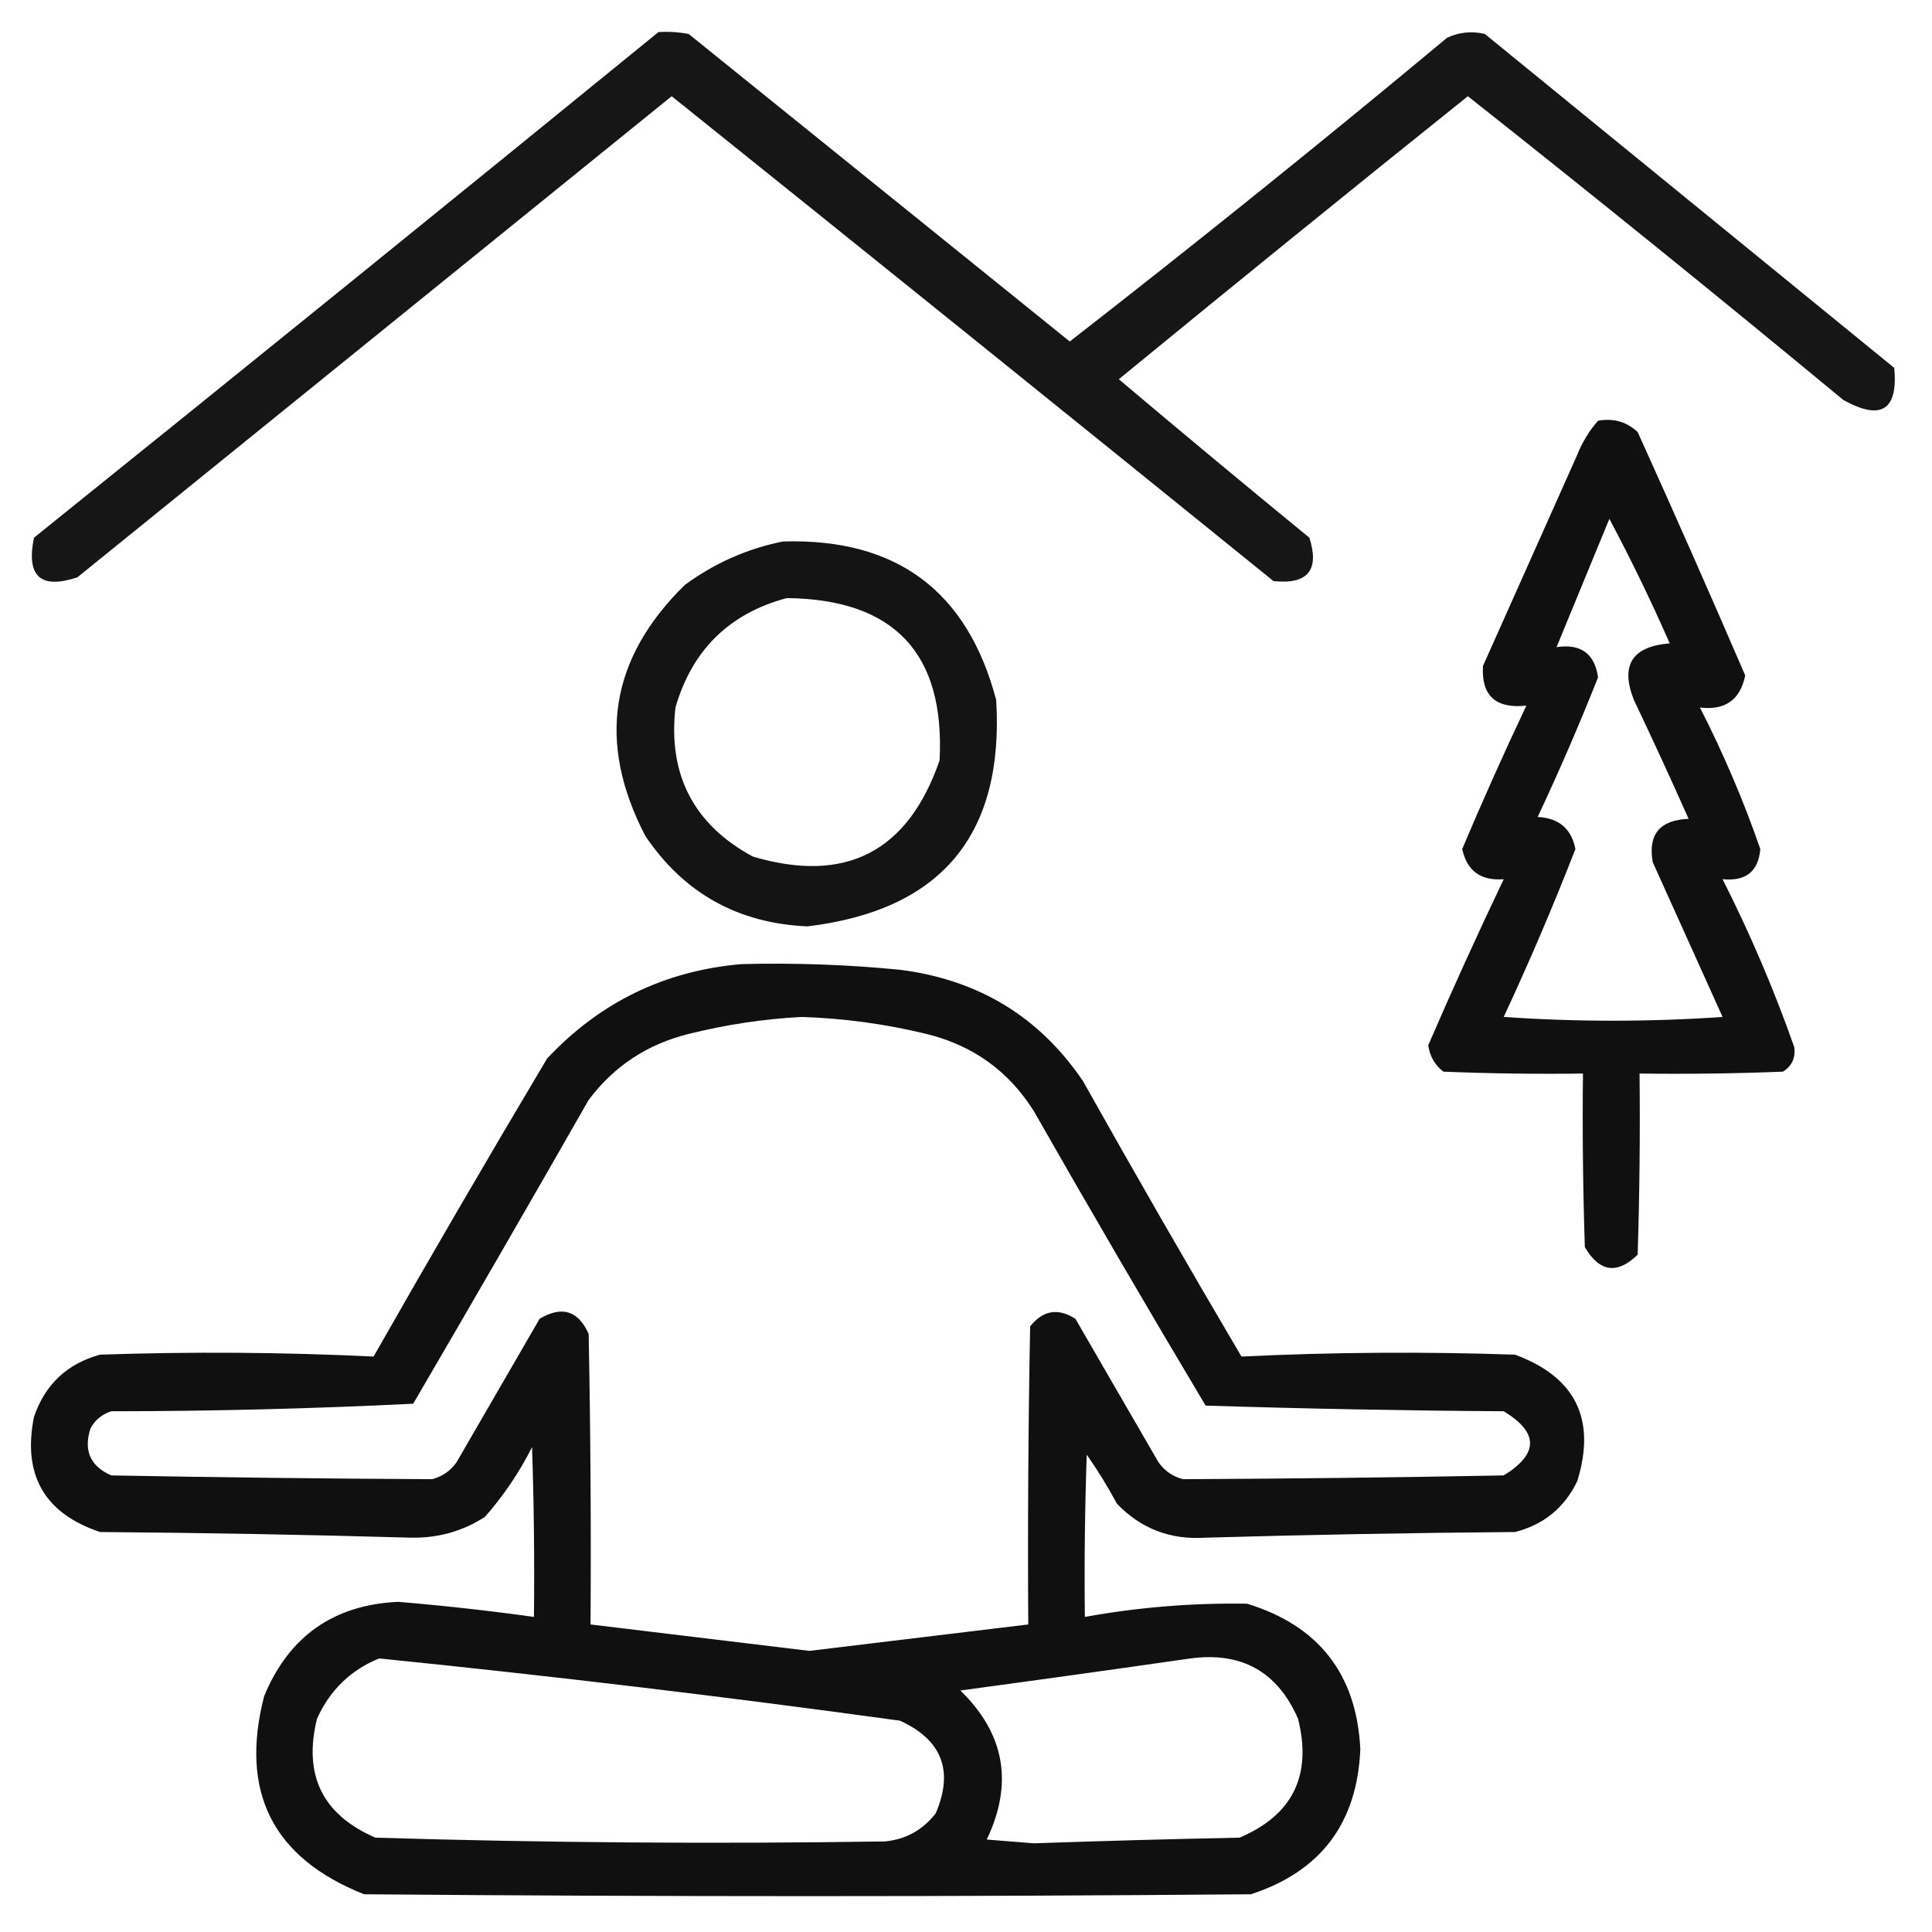
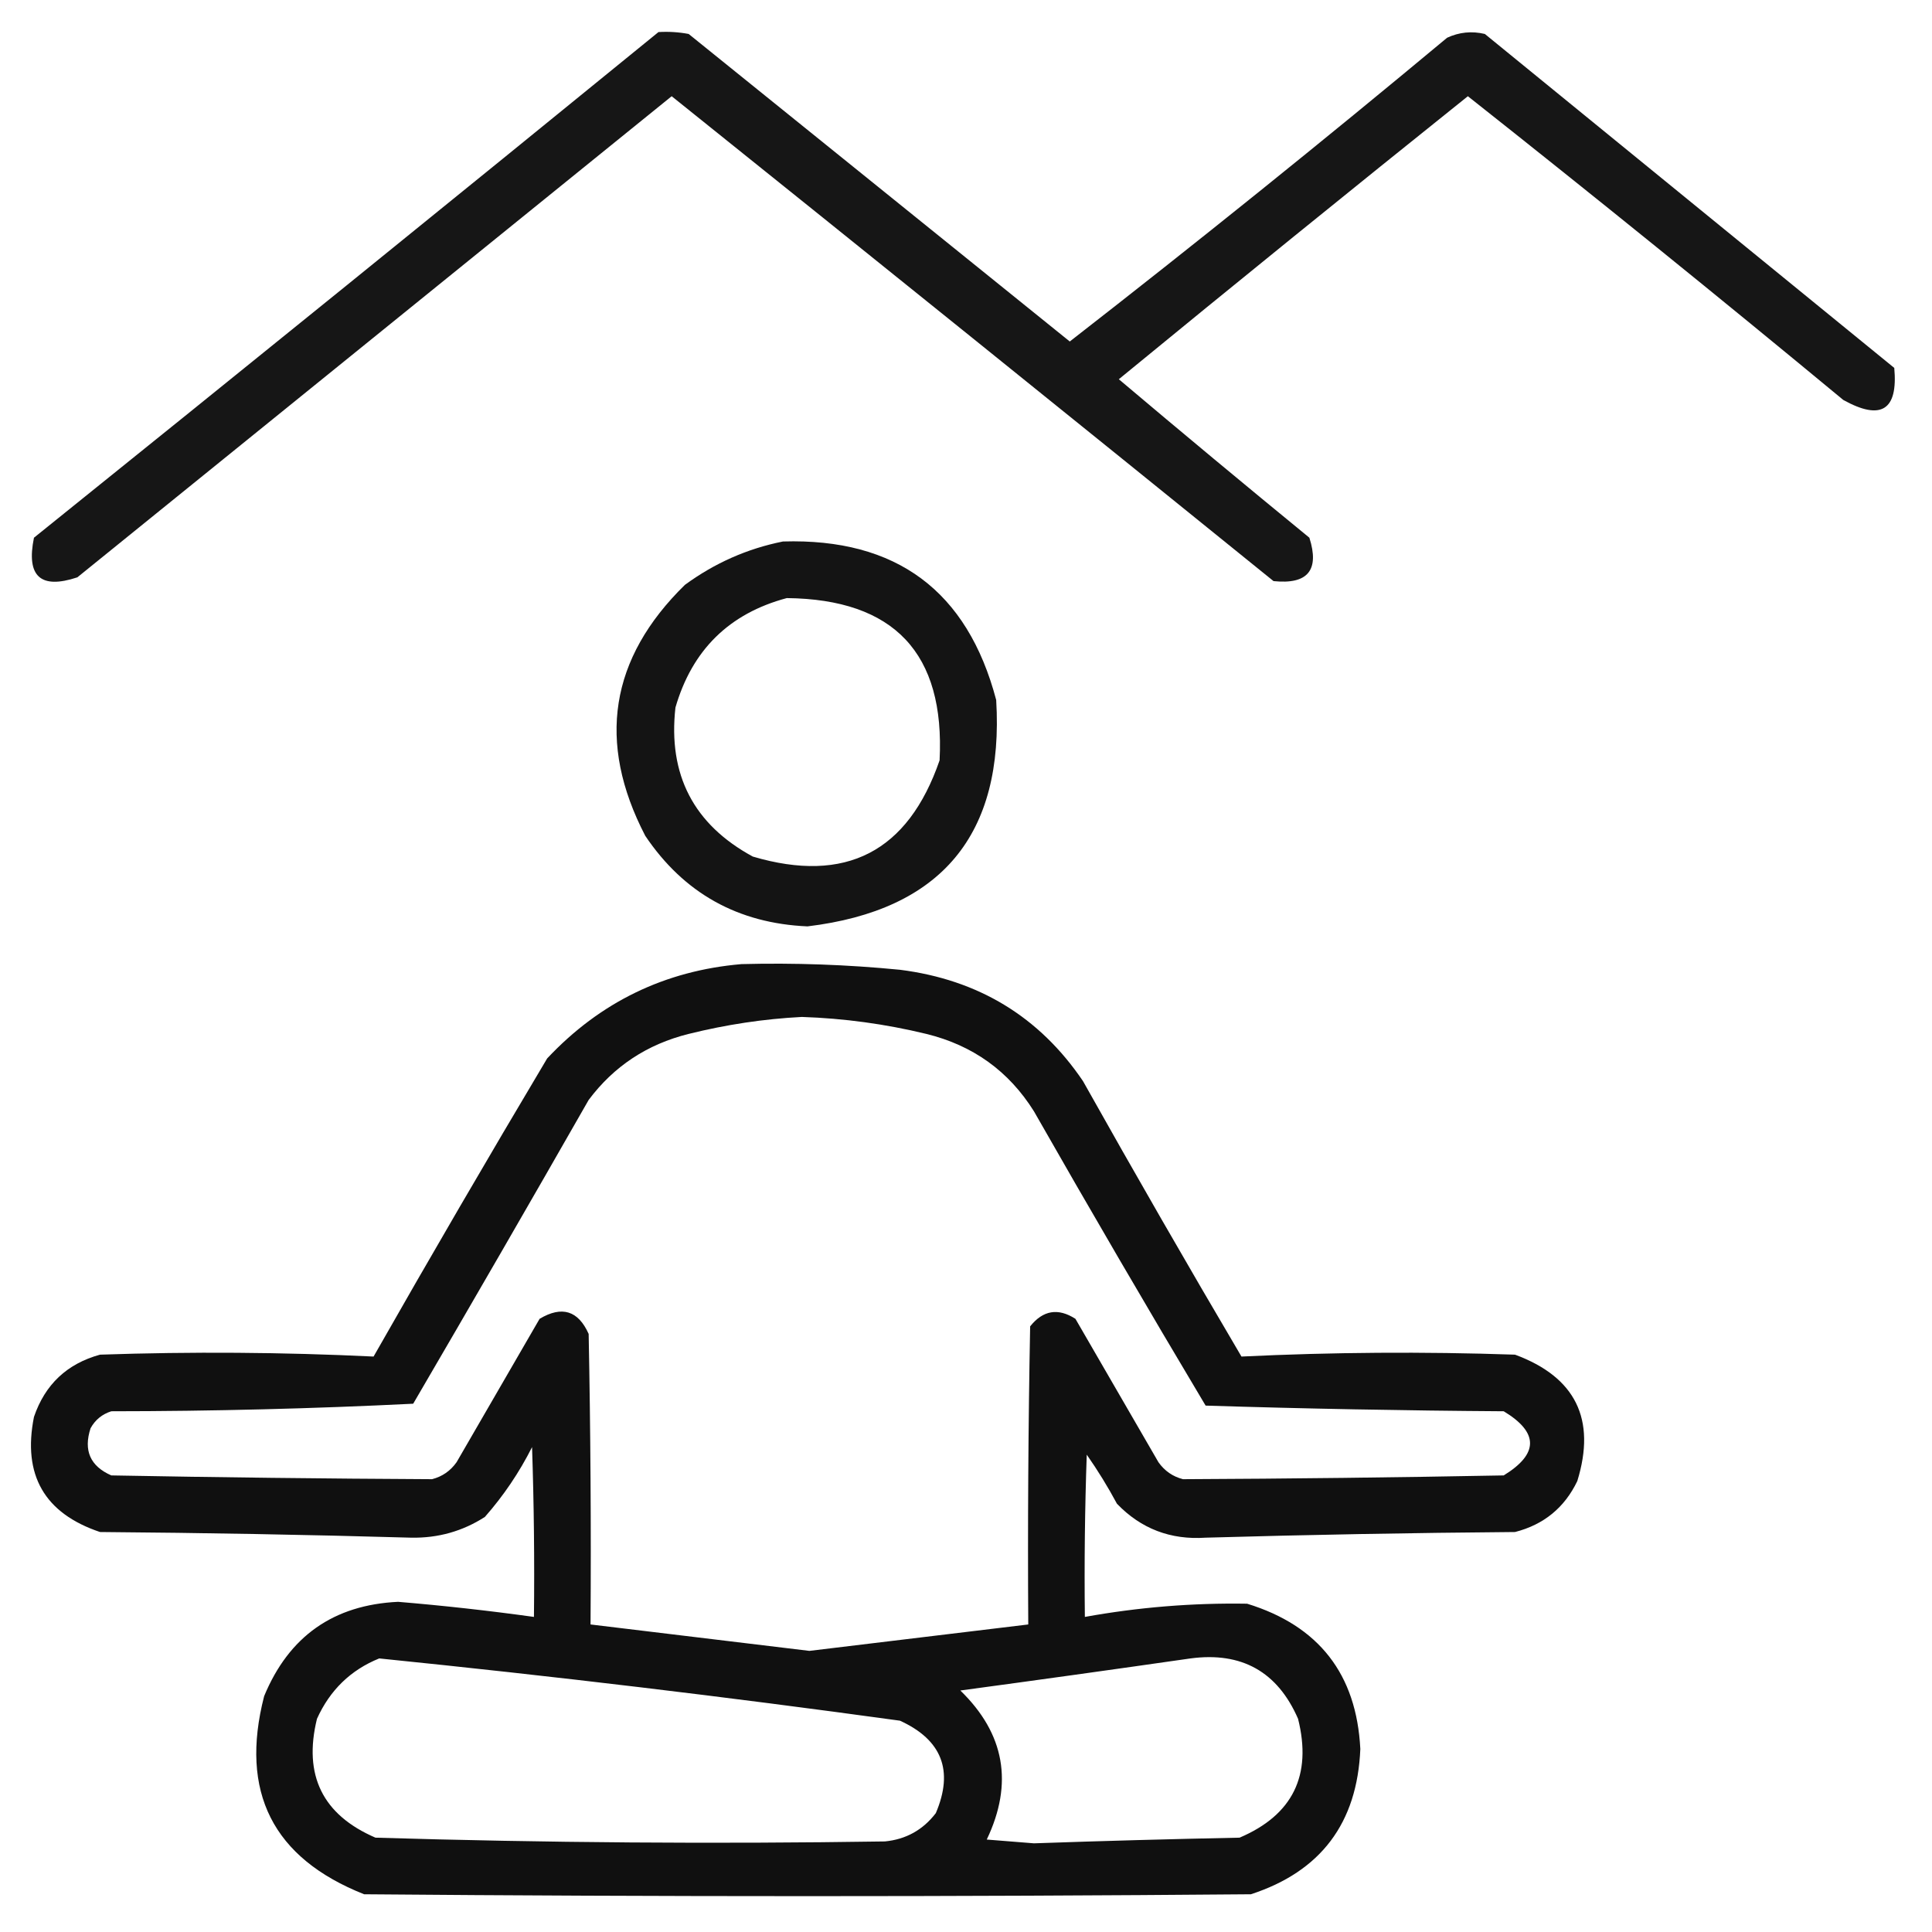
<svg xmlns="http://www.w3.org/2000/svg" version="1.1" width="512px" height="512px" style="shape-rendering:geometricPrecision; text-rendering:geometricPrecision; image-rendering:optimizeQuality; fill-rule:evenodd; clip-rule:evenodd">
  <g>
    <path style="opacity:0.914" fill="#000000" d="M 174.5,8.5 C 177.187,8.336 179.854,8.503 182.5,9C 216.167,36.167 249.833,63.333 283.5,90.5C 317.267,64.236 350.6,37.403 383.5,10C 386.702,8.517 390.036,8.183 393.5,9C 429.667,38.5 465.833,68 502,97.5C 503.027,108.717 498.527,111.55 488.5,106C 455.623,78.788 422.456,51.954 389,25.5C 357.997,50.341 327.164,75.341 296.5,100.5C 313.201,114.609 330.035,128.609 347,142.5C 349.734,151.105 346.567,154.938 337.5,154C 284.425,111.047 231.258,68.213 178,25.5C 125.5,68 73,110.5 20.5,153C 10.738,156.243 6.904,152.743 9,142.5C 64.355,97.969 119.522,53.303 174.5,8.5 Z" />
  </g>
  <g>
-     <path style="opacity:0.935" fill="#000000" d="M 423.5,111.5 C 427.603,110.769 431.103,111.769 434,114.5C 443.694,135.917 453.194,157.417 462.5,179C 461.179,185.474 457.179,188.308 450.5,187.5C 456.718,199.665 462.052,212.165 466.5,225C 465.99,230.947 462.656,233.613 456.5,233C 463.811,247.452 470.145,262.285 475.5,277.5C 475.881,280.325 474.881,282.491 472.5,284C 459.838,284.5 447.171,284.667 434.5,284.5C 434.667,300.503 434.5,316.503 434,332.5C 428.554,337.804 423.888,337.137 420,330.5C 419.5,315.17 419.333,299.837 419.5,284.5C 407.162,284.667 394.829,284.5 382.5,284C 380.236,282.221 378.903,279.887 378.5,277C 384.901,262.199 391.568,247.532 398.5,233C 392.425,233.476 388.758,230.809 387.5,225C 392.901,212.2 398.567,199.533 404.5,187C 396.368,187.861 392.535,184.361 393,176.5C 401.333,157.833 409.667,139.167 418,120.5C 419.343,117.138 421.176,114.138 423.5,111.5 Z M 426.5,137.5 C 432.191,148.189 437.524,159.189 442.5,170.5C 432.516,171.301 429.349,176.301 433,185.5C 437.978,195.956 442.812,206.456 447.5,217C 439.845,217.309 436.679,221.143 438,228.5C 444.167,242.167 450.333,255.833 456.5,269.5C 437.167,270.833 417.833,270.833 398.5,269.5C 405.324,254.858 411.657,240.024 417.5,225C 416.443,219.62 413.11,216.787 407.5,216.5C 413.228,204.308 418.562,191.975 423.5,179.5C 422.592,173.201 418.925,170.534 412.5,171.5C 417.167,160.167 421.833,148.833 426.5,137.5 Z" />
-   </g>
+     </g>
  <g>
    <path style="opacity:0.92" fill="#000000" d="M 207.5,143.5 C 237.54,142.589 256.373,156.589 264,185.5C 266.148,221.215 249.481,241.215 214,245.5C 195.56,244.7 181.227,236.7 171,221.5C 158.102,196.652 161.602,174.485 181.5,155C 189.384,149.221 198.051,145.388 207.5,143.5 Z M 208.5,158.5 C 236.965,158.797 250.465,173.13 249,201.5C 240.623,225.772 224.123,234.272 199.5,227C 183.831,218.498 176.998,205.331 179,187.5C 183.421,172.245 193.254,162.578 208.5,158.5 Z" />
  </g>
  <g>
    <path style="opacity:0.935" fill="#000000" d="M 196.5,255.5 C 210.541,255.134 224.541,255.634 238.5,257C 259.295,259.63 275.462,269.463 287,286.5C 300.747,310.997 314.747,335.33 329,359.5C 353.094,358.339 377.261,358.173 401.5,359C 417.554,364.941 423.054,376.108 418,392.5C 414.611,399.554 409.111,404.054 401.5,406C 374.157,406.219 346.824,406.719 319.5,407.5C 310.198,408.125 302.365,405.125 296,398.5C 293.584,393.999 290.917,389.666 288,385.5C 287.5,399.829 287.333,414.163 287.5,428.5C 301.726,425.93 316.06,424.763 330.5,425C 349.498,430.833 359.498,443.666 360.5,463.5C 359.691,483.127 350.024,495.96 331.5,502C 253.167,502.667 174.833,502.667 96.5,502C 72.288,492.408 63.455,474.908 70,449.5C 76.557,433.641 88.39,425.308 105.5,424.5C 117.544,425.506 129.544,426.839 141.5,428.5C 141.667,413.496 141.5,398.496 141,383.5C 137.616,390.213 133.45,396.38 128.5,402C 122.605,405.793 116.105,407.627 109,407.5C 81.51,406.714 54.01,406.214 26.5,406C 11.768,401.045 5.935,390.878 9,375.5C 11.929,366.904 17.763,361.404 26.5,359C 50.739,358.173 74.906,358.339 99,359.5C 114.081,333.003 129.414,306.669 145,280.5C 159.012,265.577 176.179,257.243 196.5,255.5 Z M 212.5,269.5 C 223.653,269.868 234.653,271.368 245.5,274C 257.844,277.03 267.344,283.863 274,294.5C 288.914,320.664 304.081,346.664 319.5,372.5C 345.791,373.324 372.124,373.824 398.5,374C 407.799,379.619 407.799,385.285 398.5,391C 370.16,391.539 341.827,391.872 313.5,392C 310.804,391.31 308.637,389.81 307,387.5C 299.667,374.833 292.333,362.167 285,349.5C 280.405,346.552 276.405,347.219 273,351.5C 272.5,377.831 272.333,404.165 272.5,430.5C 253.175,432.832 233.842,435.165 214.5,437.5C 195.159,435.166 175.825,432.832 156.5,430.5C 156.667,404.831 156.5,379.165 156,353.5C 153.234,347.311 148.9,345.978 143,349.5C 135.667,362.167 128.333,374.833 121,387.5C 119.363,389.81 117.196,391.31 114.5,392C 86.174,391.859 57.84,391.525 29.5,391C 23.911,388.549 22.078,384.383 24,378.5C 25.227,376.274 27.061,374.774 29.5,374C 56.253,373.983 82.92,373.316 109.5,372C 125.126,345.248 140.626,318.415 156,291.5C 162.681,282.565 171.515,276.732 182.5,274C 192.504,271.512 202.504,270.012 212.5,269.5 Z M 100.5,439.5 C 146.585,444.177 192.585,449.677 238.5,456C 249.625,461.083 252.792,469.25 248,480.5C 244.587,484.956 240.087,487.456 234.5,488C 189.493,488.688 144.493,488.355 99.5,487C 85.496,480.962 80.329,470.462 84,455.5C 87.438,447.893 92.938,442.56 100.5,439.5 Z M 315.5,439.5 C 329.062,437.696 338.562,443.029 344,455.5C 347.751,470.497 342.585,480.997 328.5,487C 310.329,487.365 292.163,487.865 274,488.5C 269.833,488.167 265.667,487.833 261.5,487.5C 268.61,472.599 266.277,459.433 254.5,448C 274.987,445.233 295.32,442.4 315.5,439.5 Z" />
  </g>
</svg>